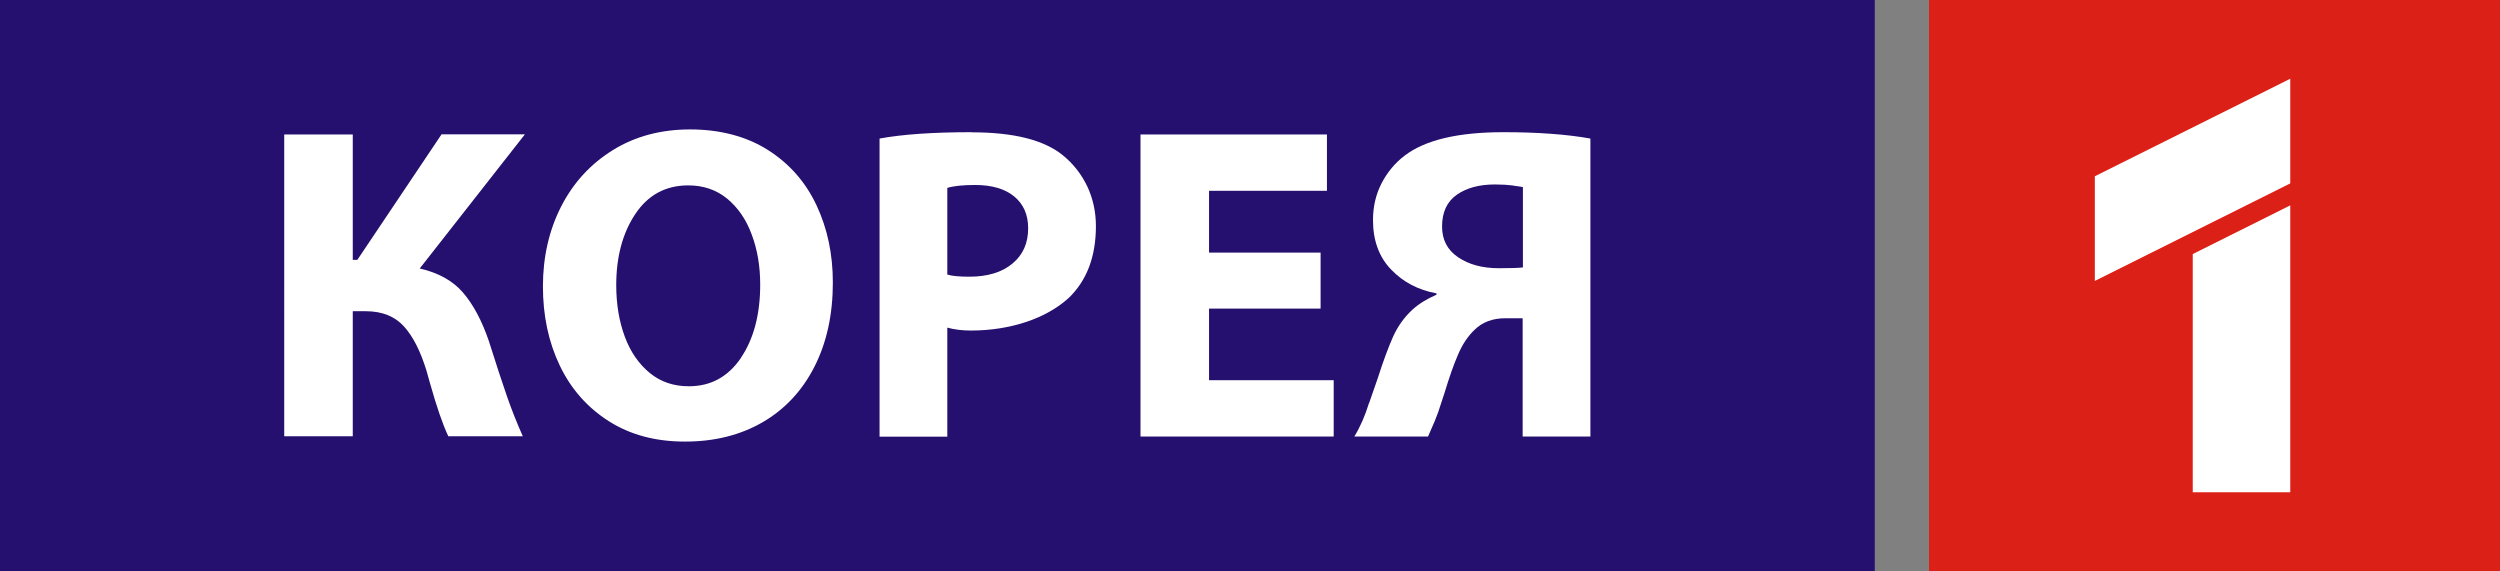
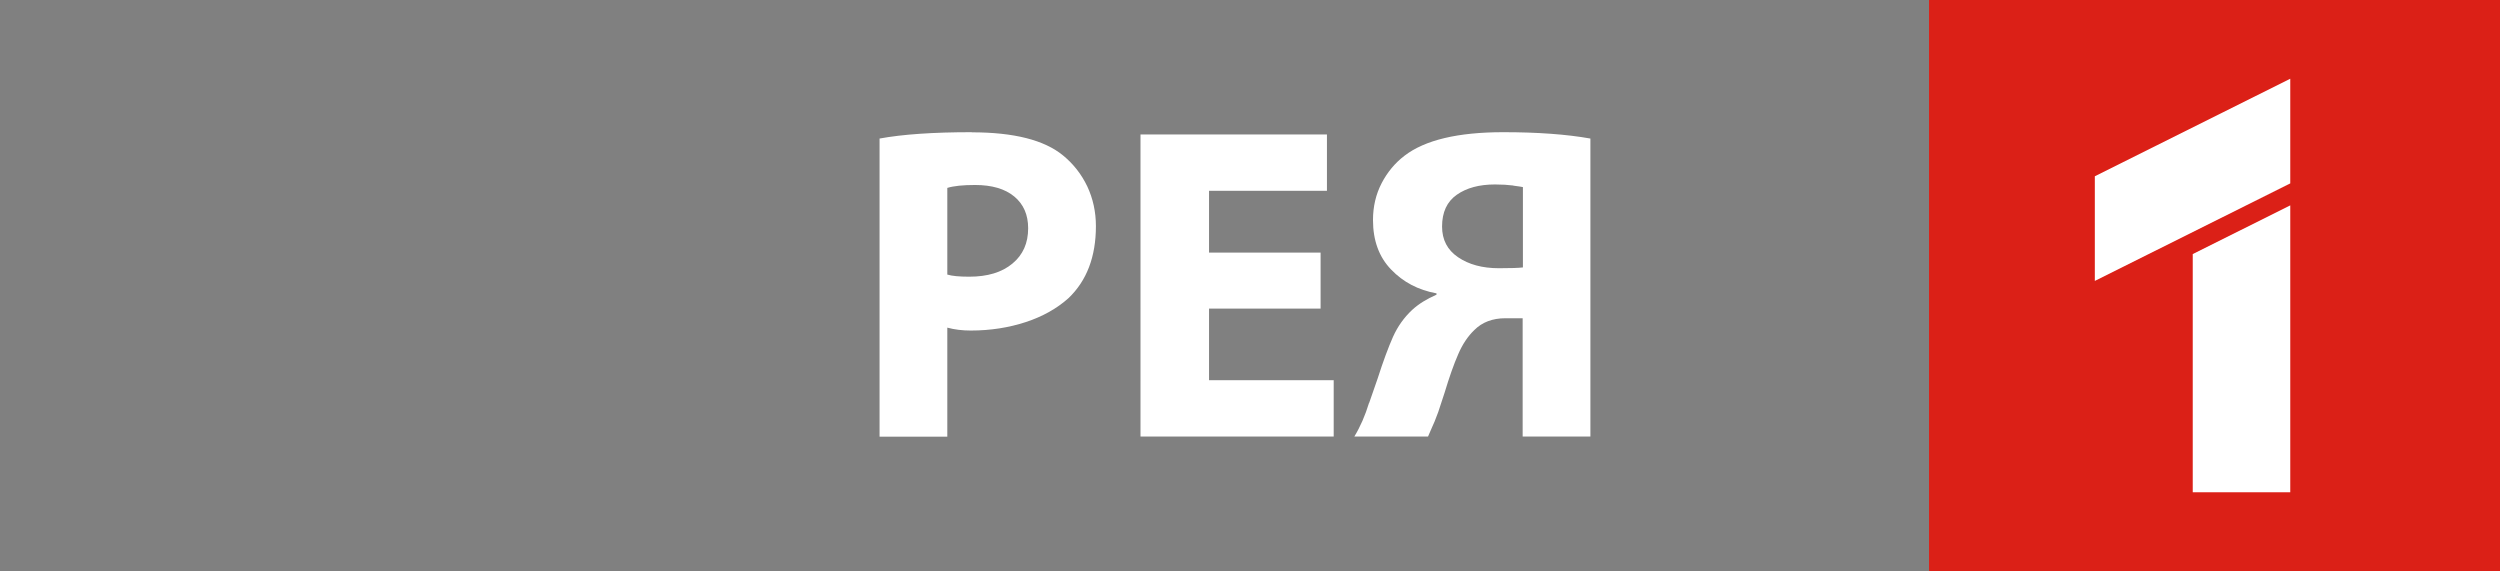
<svg xmlns="http://www.w3.org/2000/svg" id="_레이어_2" data-name="레이어 2" viewBox="0 0 188.93 43.15">
  <rect x="0" y="0" width="188.93" height="43.15" fill="#808080" stroke="none" />
  <defs>
    <style>
      .cls-1 {
        fill: #fff;
      }

      .cls-2 {
        fill: #250f6f;
      }

      .cls-3 {
        fill: #db2017;
      }
    </style>
  </defs>
  <g id="_레이어_1-2" data-name="레이어 1">
-     <rect class="cls-2" width="141.68" height="43.15" />
    <g>
      <g>
-         <path class="cls-1" d="M27.01,19.63l6.36-9.48h6.3l-7.95,10.14c1.4,.32,2.49,.92,3.26,1.81s1.43,2.11,1.96,3.66c.57,1.8,1.03,3.21,1.38,4.21,.35,1.01,.75,2.01,1.19,3h-5.63c-.42-.89-.89-2.25-1.4-4.07l-.25-.89c-.45-1.46-1.01-2.58-1.7-3.34s-1.65-1.15-2.88-1.15h-.99v9.45h-5.18V10.16h5.18v9.48h.35Z" />
-         <path class="cls-1" d="M46.01,31.83c-1.62-1.03-2.86-2.43-3.71-4.21-.85-1.78-1.27-3.77-1.27-5.98s.46-4.24,1.38-6.04c.92-1.8,2.23-3.22,3.91-4.26,1.68-1.04,3.63-1.56,5.84-1.56s4.22,.51,5.85,1.54c1.63,1.03,2.86,2.42,3.69,4.18,.83,1.76,1.24,3.71,1.24,5.85,0,2.44-.47,4.56-1.4,6.38s-2.24,3.21-3.91,4.18c-1.68,.97-3.63,1.46-5.85,1.46h-.03c-2.21,0-4.12-.51-5.74-1.54Zm9.99-4.8c.96-1.43,1.45-3.27,1.45-5.52,0-1.38-.21-2.64-.64-3.78-.42-1.15-1.05-2.05-1.86-2.72-.82-.67-1.8-1-2.94-1-1.7,0-3.03,.72-3.99,2.15-.96,1.43-1.45,3.23-1.45,5.39,0,1.44,.22,2.74,.65,3.9,.43,1.16,1.07,2.07,1.89,2.74s1.8,1,2.93,1h.03c1.65,0,2.96-.72,3.93-2.15Z" />
        <path class="cls-1" d="M73.44,10c3.18,0,5.48,.58,6.9,1.75,.78,.64,1.39,1.42,1.83,2.34,.43,.92,.65,1.92,.65,3,0,2.31-.69,4.12-2.07,5.44-.87,.78-1.95,1.39-3.23,1.81-1.28,.42-2.67,.64-4.15,.64-.64,0-1.23-.07-1.78-.22v8.24h-5.12V10.47c1.74-.32,4.06-.48,6.97-.48Zm-.19,10.91c1.38,0,2.47-.33,3.26-.99,.8-.66,1.19-1.55,1.19-2.67,0-1.02-.35-1.82-1.05-2.4-.7-.58-1.69-.87-2.96-.87-.91,0-1.61,.07-2.1,.22v6.55c.36,.11,.91,.16,1.65,.16Z" />
        <path class="cls-1" d="M91.38,28.73h9.41v4.26h-14.6V10.16h14.09v4.26h-8.91v4.67h8.43v4.23h-8.43v5.41Z" />
        <path class="cls-1" d="M103.47,30.45l.64-1.84c.42-1.31,.81-2.36,1.16-3.15,.35-.78,.83-1.46,1.45-2.04,.49-.45,1.1-.83,1.84-1.15v-.1c-1.38-.25-2.52-.85-3.43-1.8-.91-.94-1.37-2.19-1.37-3.74,0-1.02,.22-1.95,.65-2.78s1.01-1.53,1.73-2.08c1.55-1.19,4.04-1.78,7.47-1.78,2.59,0,4.78,.16,6.58,.48v22.52h-5.12v-8.94h-1.3c-.98,0-1.76,.3-2.35,.89-.49,.47-.9,1.08-1.22,1.83-.33,.75-.67,1.72-1.03,2.91l-.48,1.46c-.21,.57-.37,.96-.48,1.18l-.29,.67h-5.57c.45-.74,.82-1.59,1.11-2.54Zm10.89-16.43c-.39-.05-.85-.08-1.38-.08-1.19,0-2.15,.26-2.89,.78-.74,.52-1.11,1.32-1.11,2.4,0,1,.4,1.77,1.21,2.32,.81,.55,1.83,.83,3.09,.83,.89,0,1.49-.02,1.81-.06v-6.07c-.09-.02-.32-.06-.72-.11Z" />
      </g>
      <path class="cls-3" d="M145.78,43.15h43.15V0h-43.15V43.15Z" />
      <path class="cls-1" d="M165.71,37.2h7.37V15.52l-7.37,3.68v18.01Zm-7.4-23.88v7.91l14.77-7.37V5.95l-14.77,7.37Z" />
    </g>
  </g>
</svg>